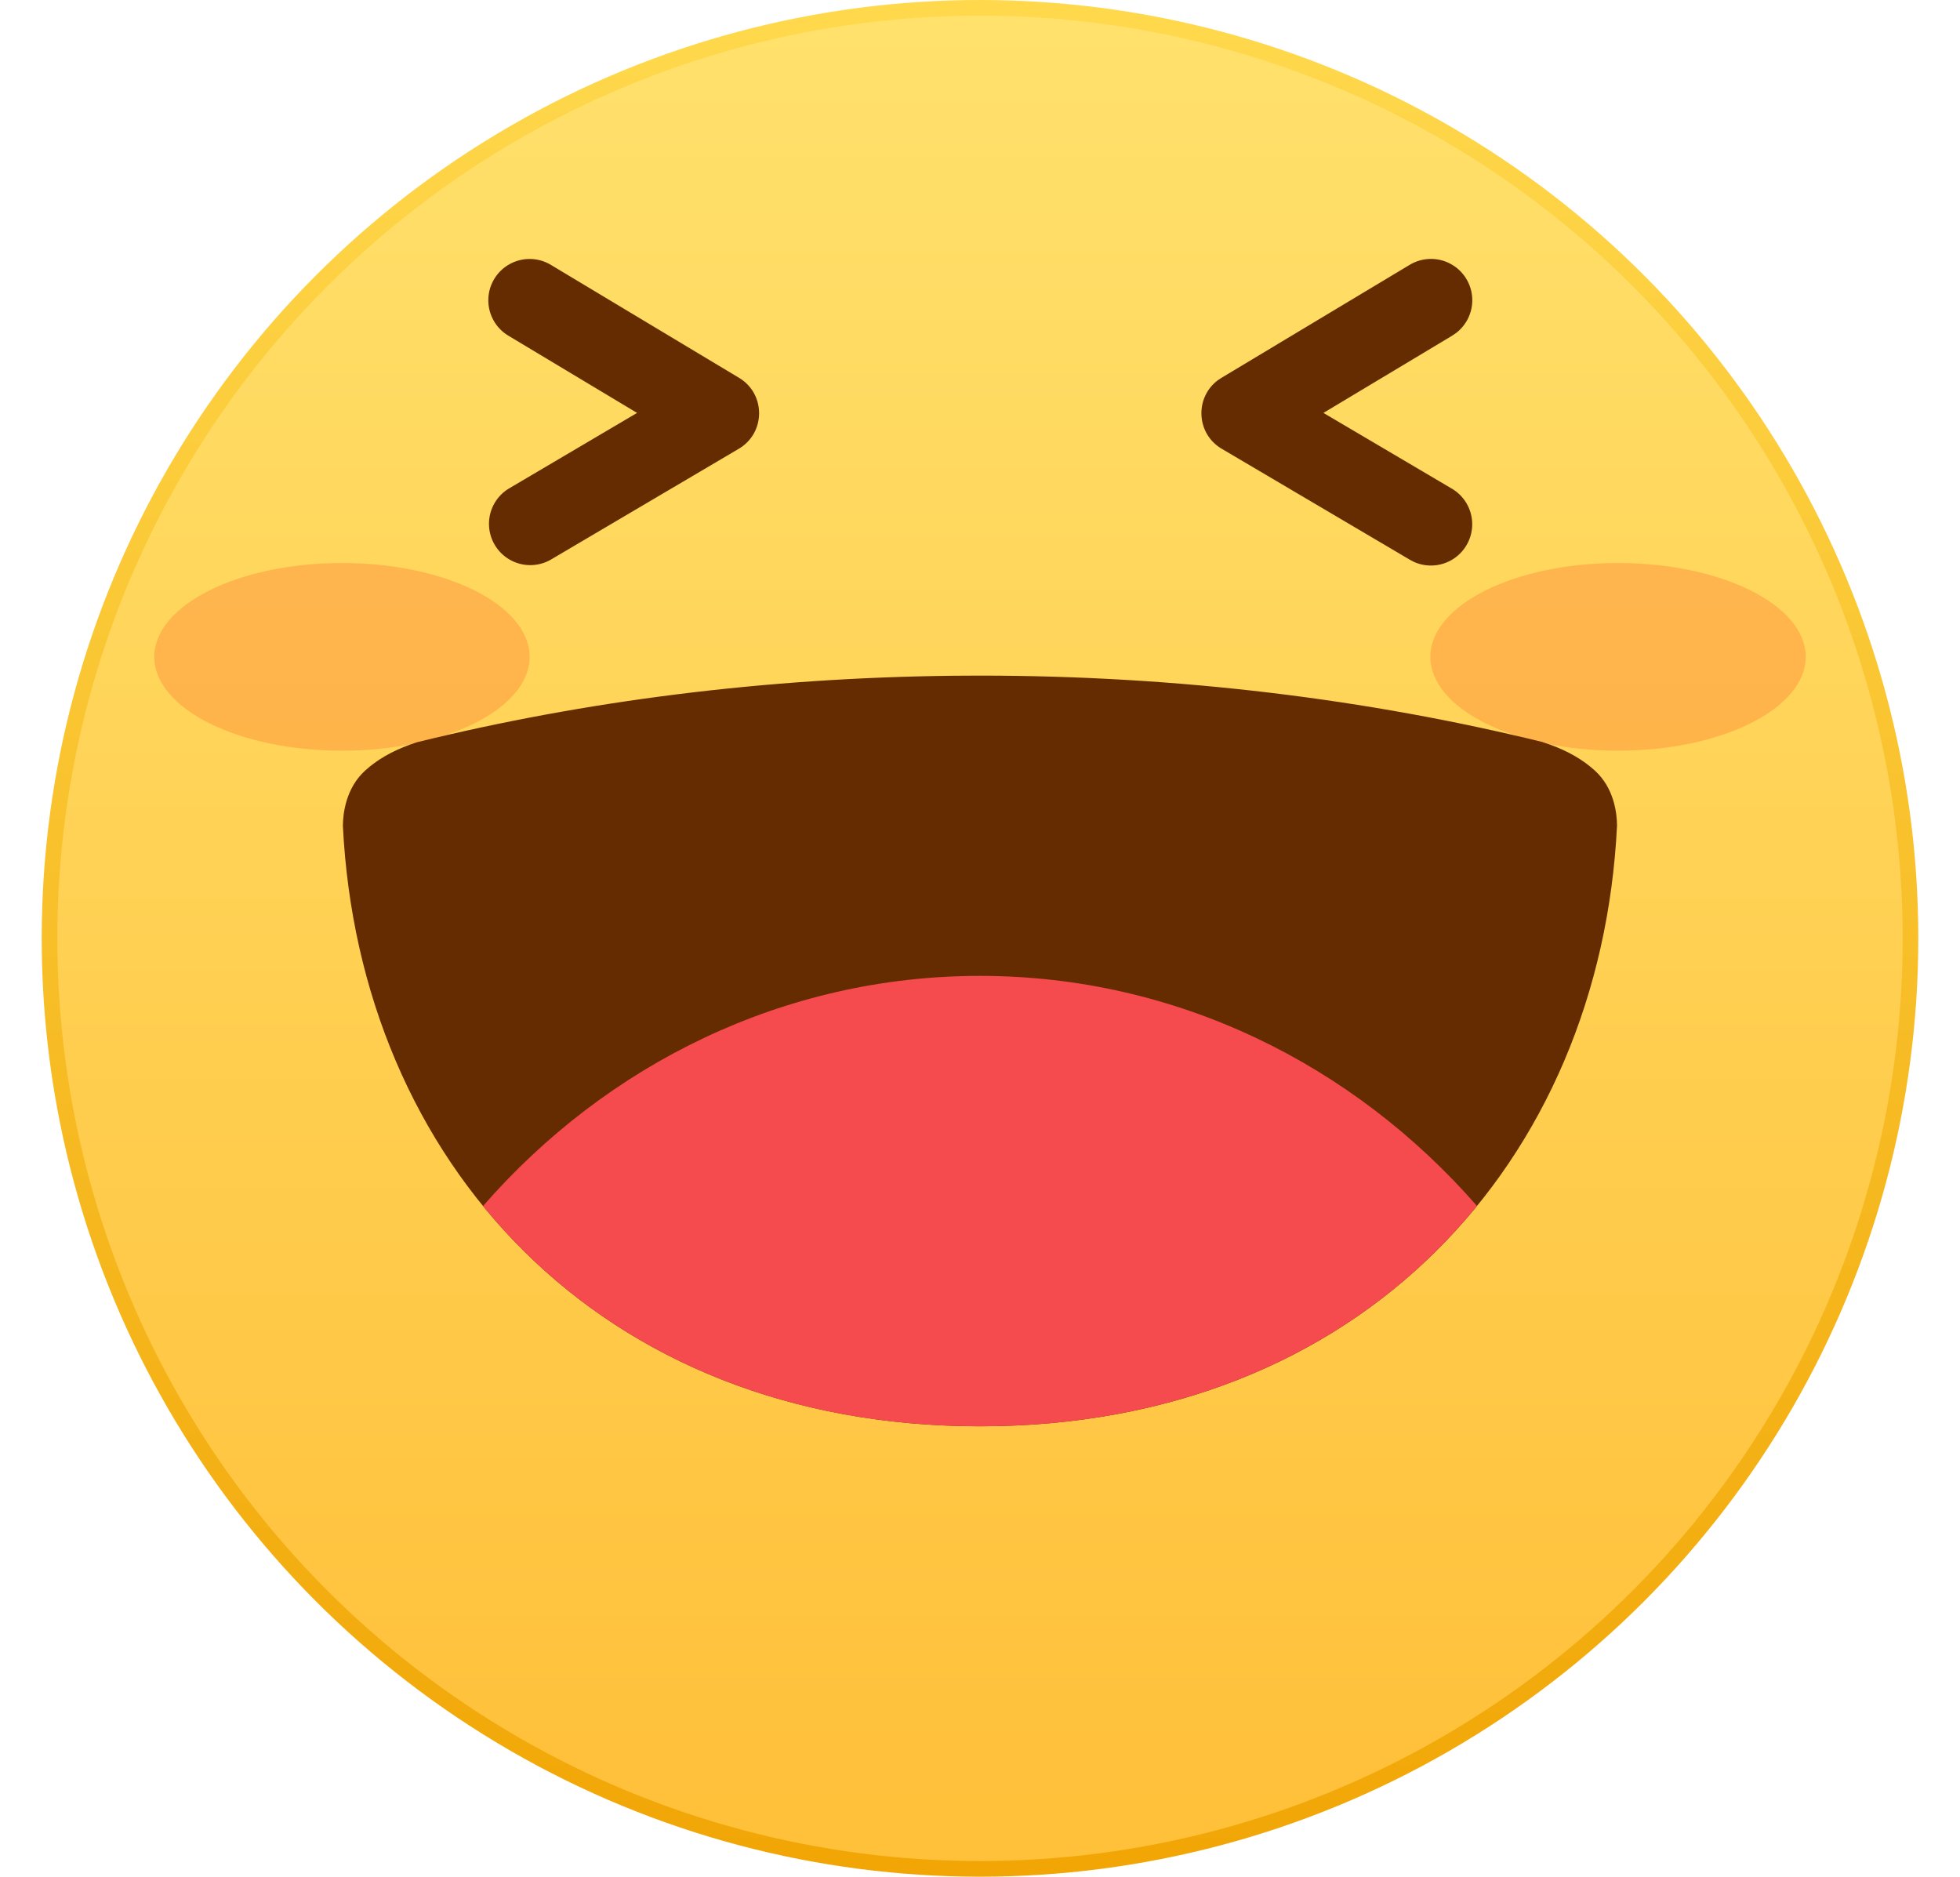
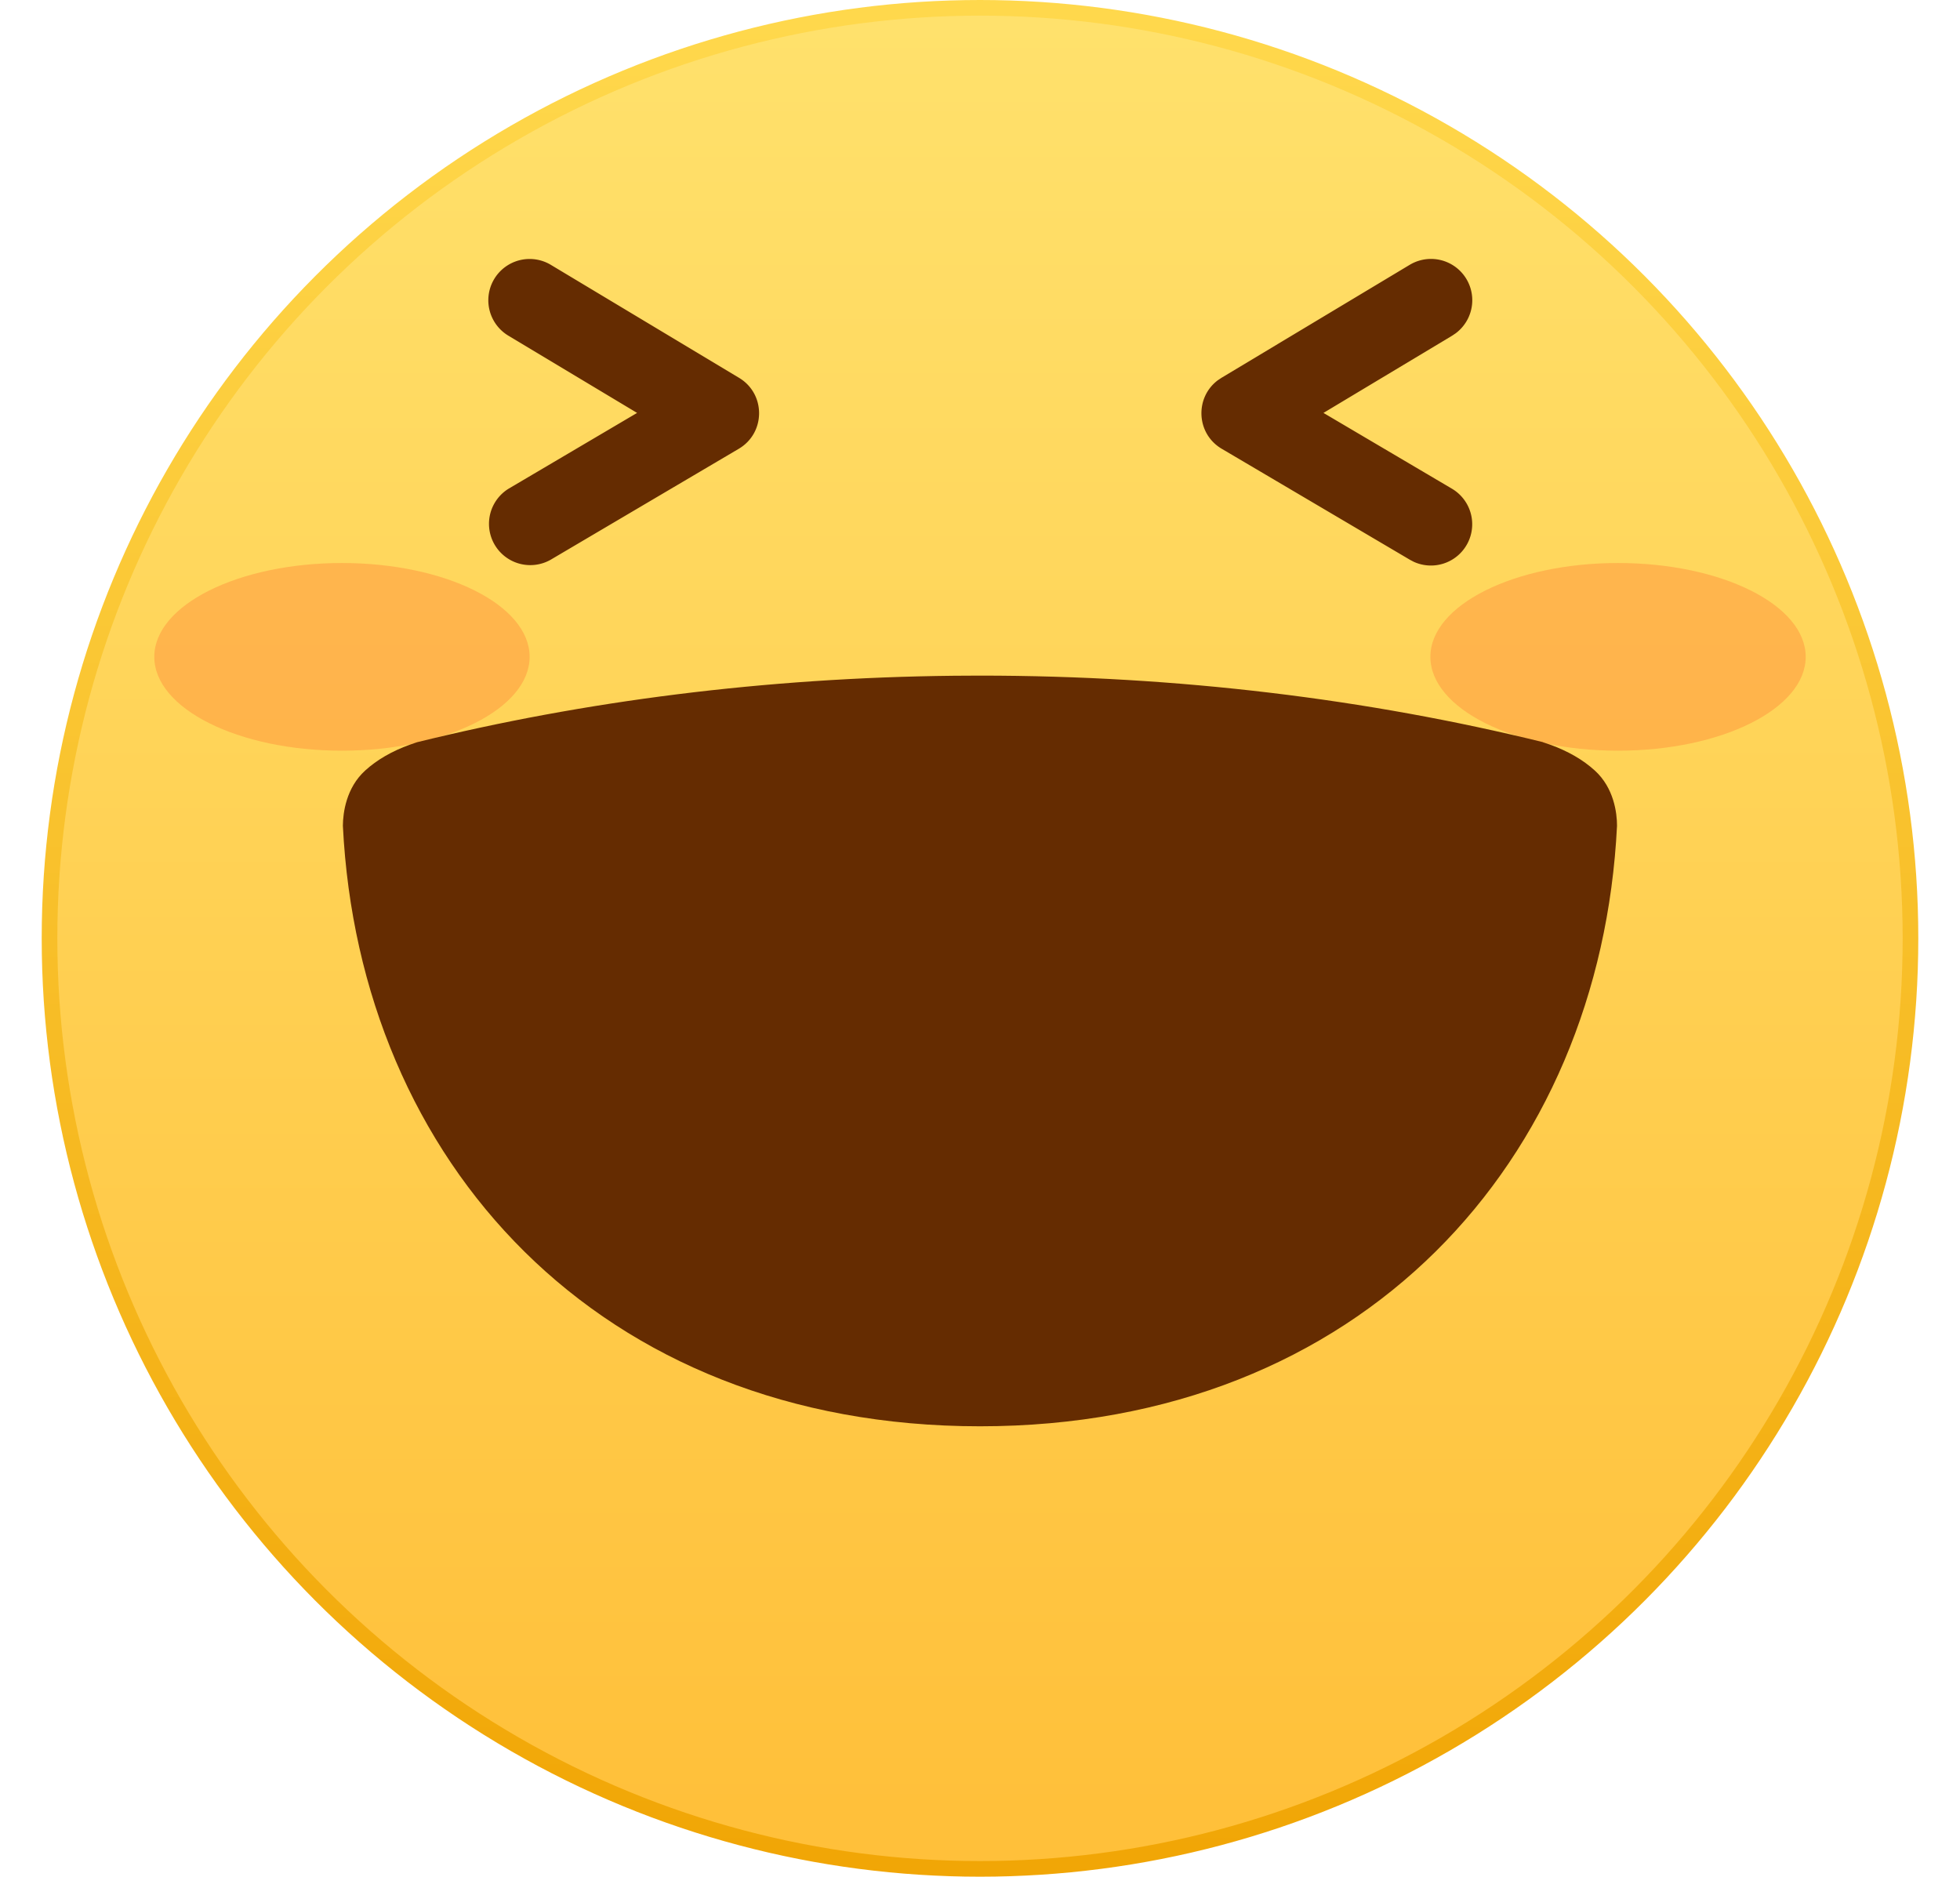
<svg xmlns="http://www.w3.org/2000/svg" width="94" height="90">
  <defs>
    <linearGradient x1="50%" y1="0%" x2="50%" y2="100%" id="b">
      <stop stop-color="#FFE16C" offset="0%" />
      <stop stop-color="#FFC03A" offset="97.598%" />
    </linearGradient>
    <linearGradient x1="50%" y1="0%" x2="50%" y2="100%" id="a">
      <stop stop-color="#FFD84C" offset="0%" />
      <stop stop-color="#F1A606" offset="100%" />
    </linearGradient>
    <filter x="-37.5%" y="-75%" width="175%" height="250%" filterUnits="objectBoundingBox" id="c">
      <feGaussianBlur stdDeviation="2.25" in="SourceGraphic" />
    </filter>
    <filter x="-37.5%" y="-75%" width="175%" height="250%" filterUnits="objectBoundingBox" id="d">
      <feGaussianBlur stdDeviation="2.25" in="SourceGraphic" />
    </filter>
  </defs>
  <g transform="translate(2)" fill="none" fill-rule="evenodd">
    <circle stroke="url(#a)" stroke-width=".75" fill="url(#b)" cx="45" cy="45" r="44.625" />
    <ellipse fill="#FF7A33" opacity=".6" filter="url(#c)" cx="14.4" cy="31.5" rx="9" ry="4.5" />
    <ellipse fill="#FF7A33" opacity=".6" filter="url(#d)" cx="75.6" cy="31.5" rx="9" ry="4.5" />
    <path d="m24.419 12.702 9.025 5.417c1.287.772 1.28 2.64-.013 3.403l-9.025 5.323a1.98 1.98 0 0 1-2.012-3.41l6.16-3.633-6.173-3.704a1.98 1.98 0 1 1 2.038-3.396zm41.187 0a1.98 1.98 0 0 1 2.206 3.283l-.168.113-6.172 3.704 6.159 3.633a1.98 1.98 0 0 1-1.832 3.505l-.18-.095-9.025-5.323c-1.232-.726-1.297-2.455-.188-3.286l.175-.117 9.025-5.417z" fill="#652C01" fill-rule="nonzero" />
    <path d="M45 32.4c9.513 0 18.616 1.13 27.001 3.191l-.002.004.345.117c.863.313 1.577.726 2.14 1.238.918.833 1.067 2.036 1.067 2.65C74.76 55.662 63.318 68.4 45 68.4c-18.318 0-29.76-12.738-30.556-28.8.005-.614.154-1.817 1.072-2.65.563-.512 1.277-.925 2.14-1.238l.343-.117c8.017-1.975 16.69-3.094 25.75-3.188L45 32.4z" fill="#652C01" />
-     <path d="M45 46.8c9.427 0 17.914 4.25 23.835 11.034C63.558 64.307 55.384 68.4 45 68.4c-10.383 0-18.557-4.092-23.835-10.563C27.085 51.051 35.572 46.8 45 46.8z" fill="#F54A4E" />
  </g>
</svg>